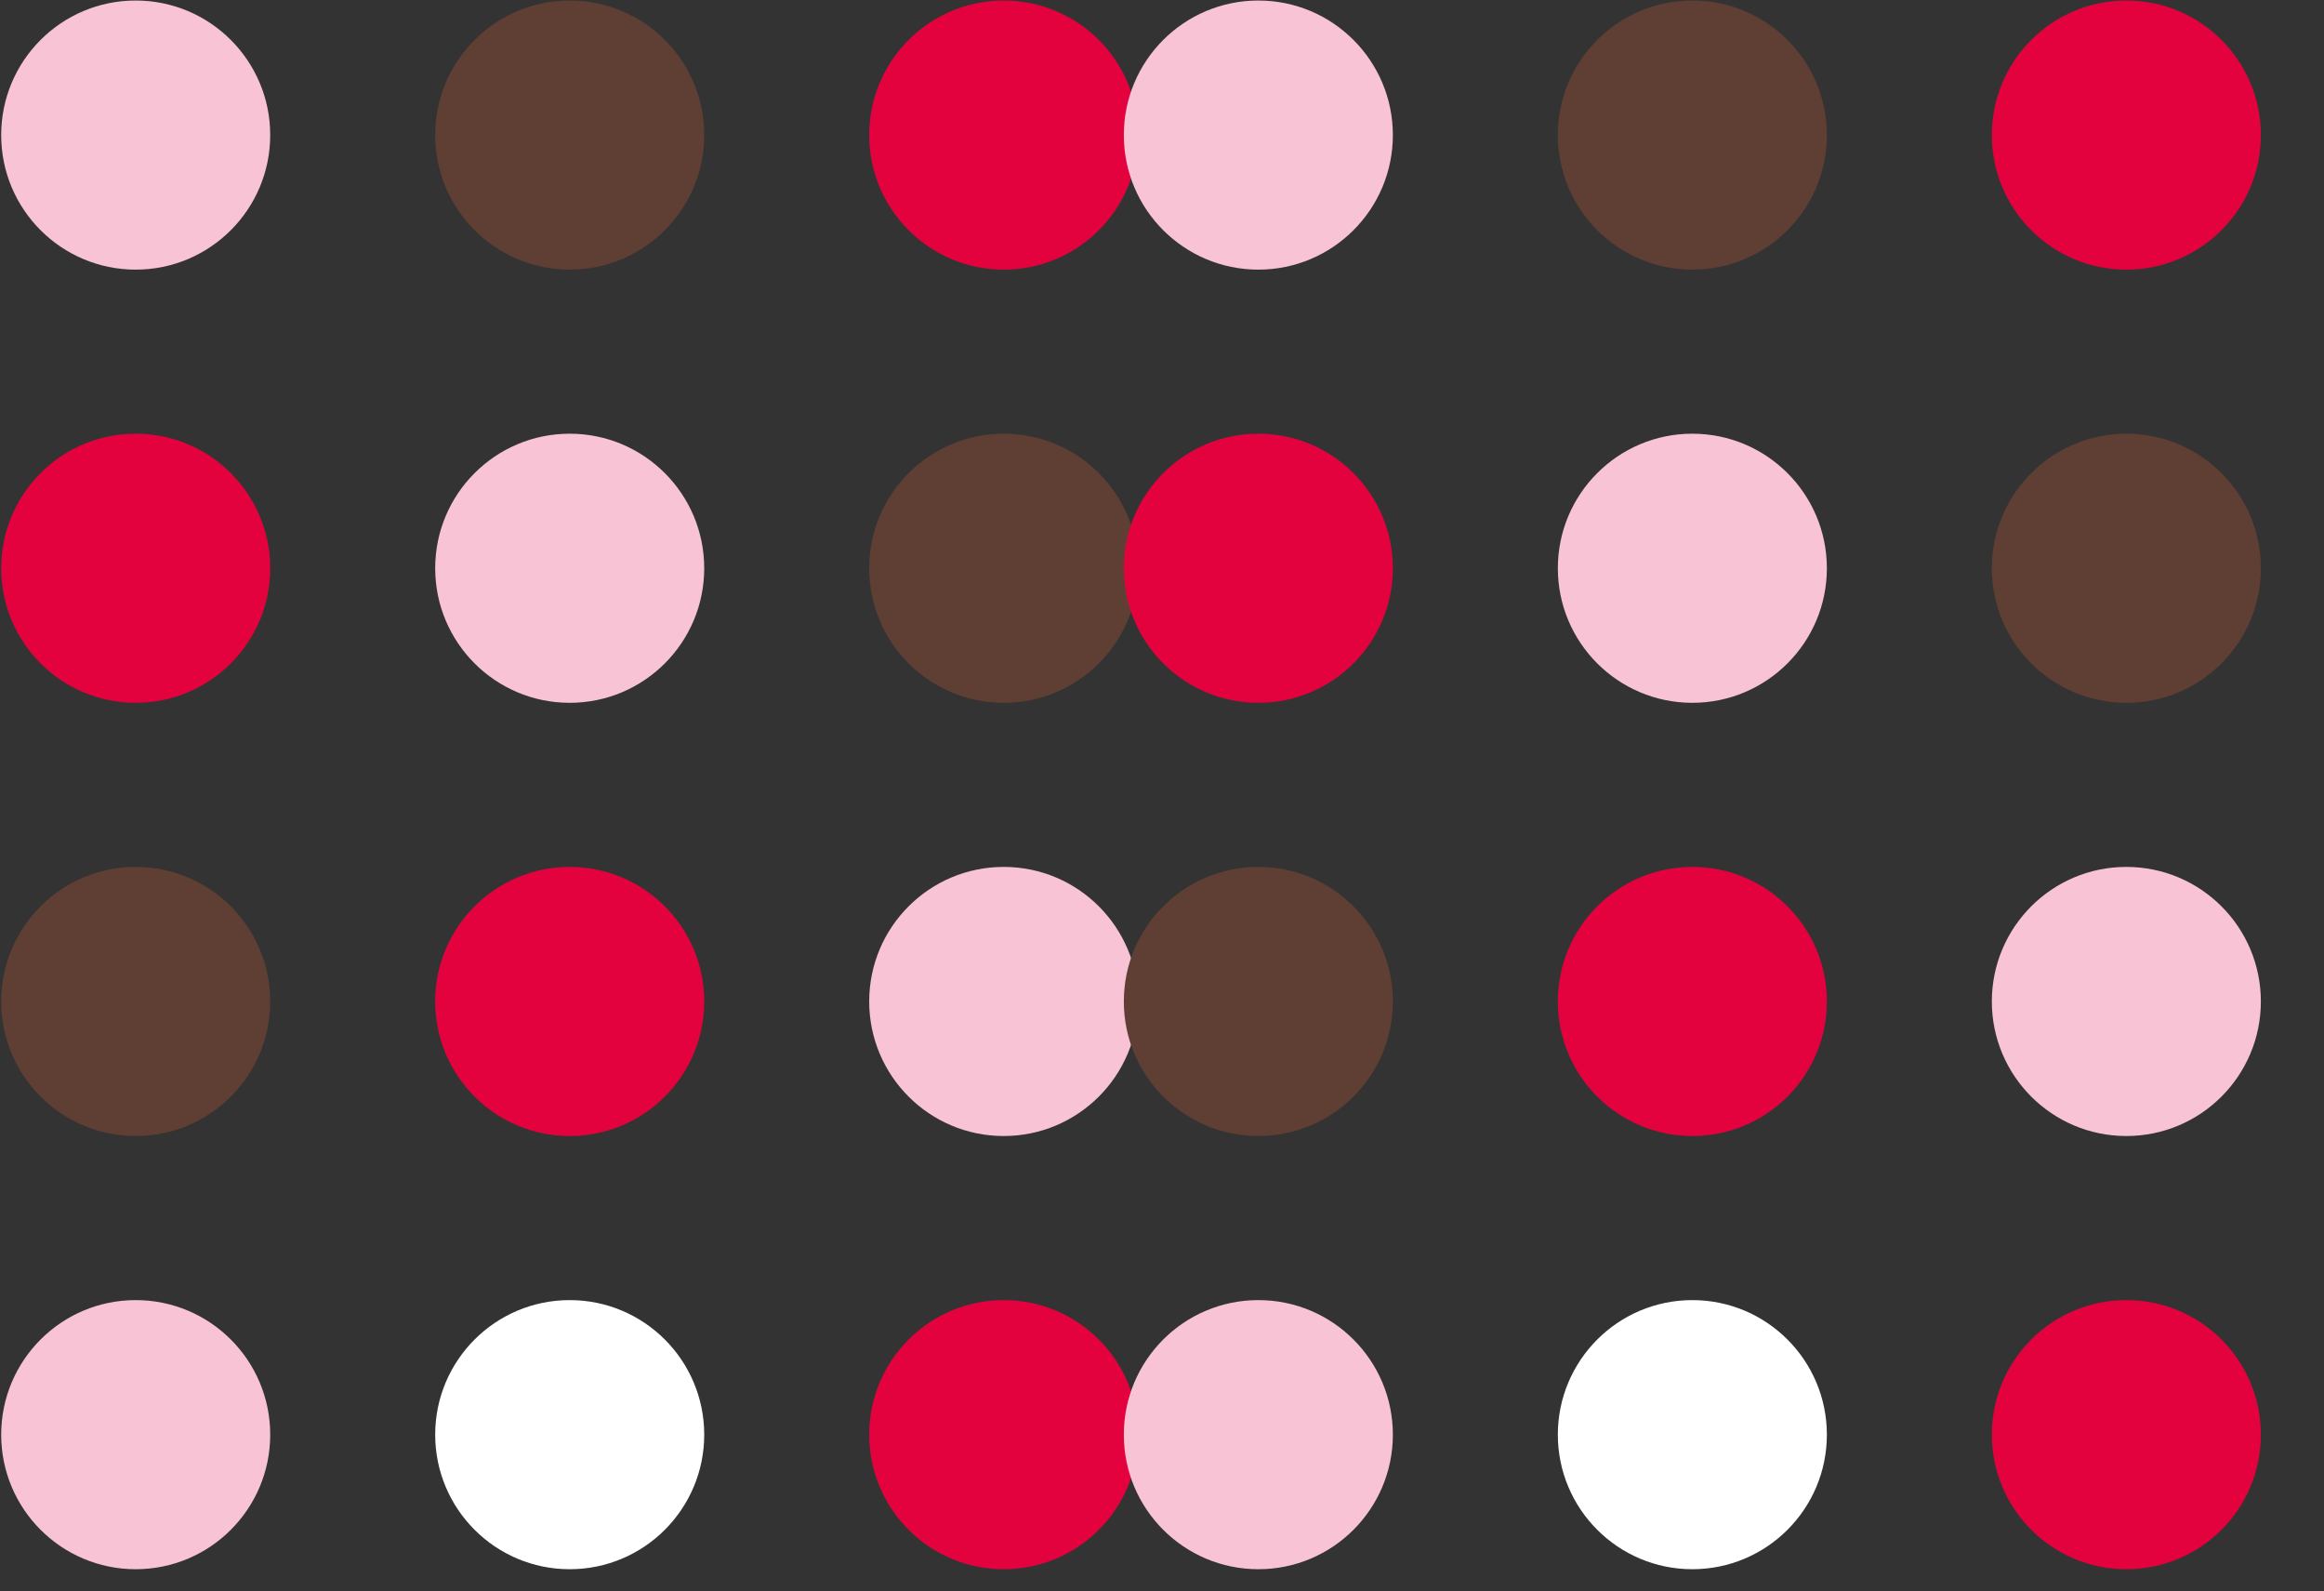
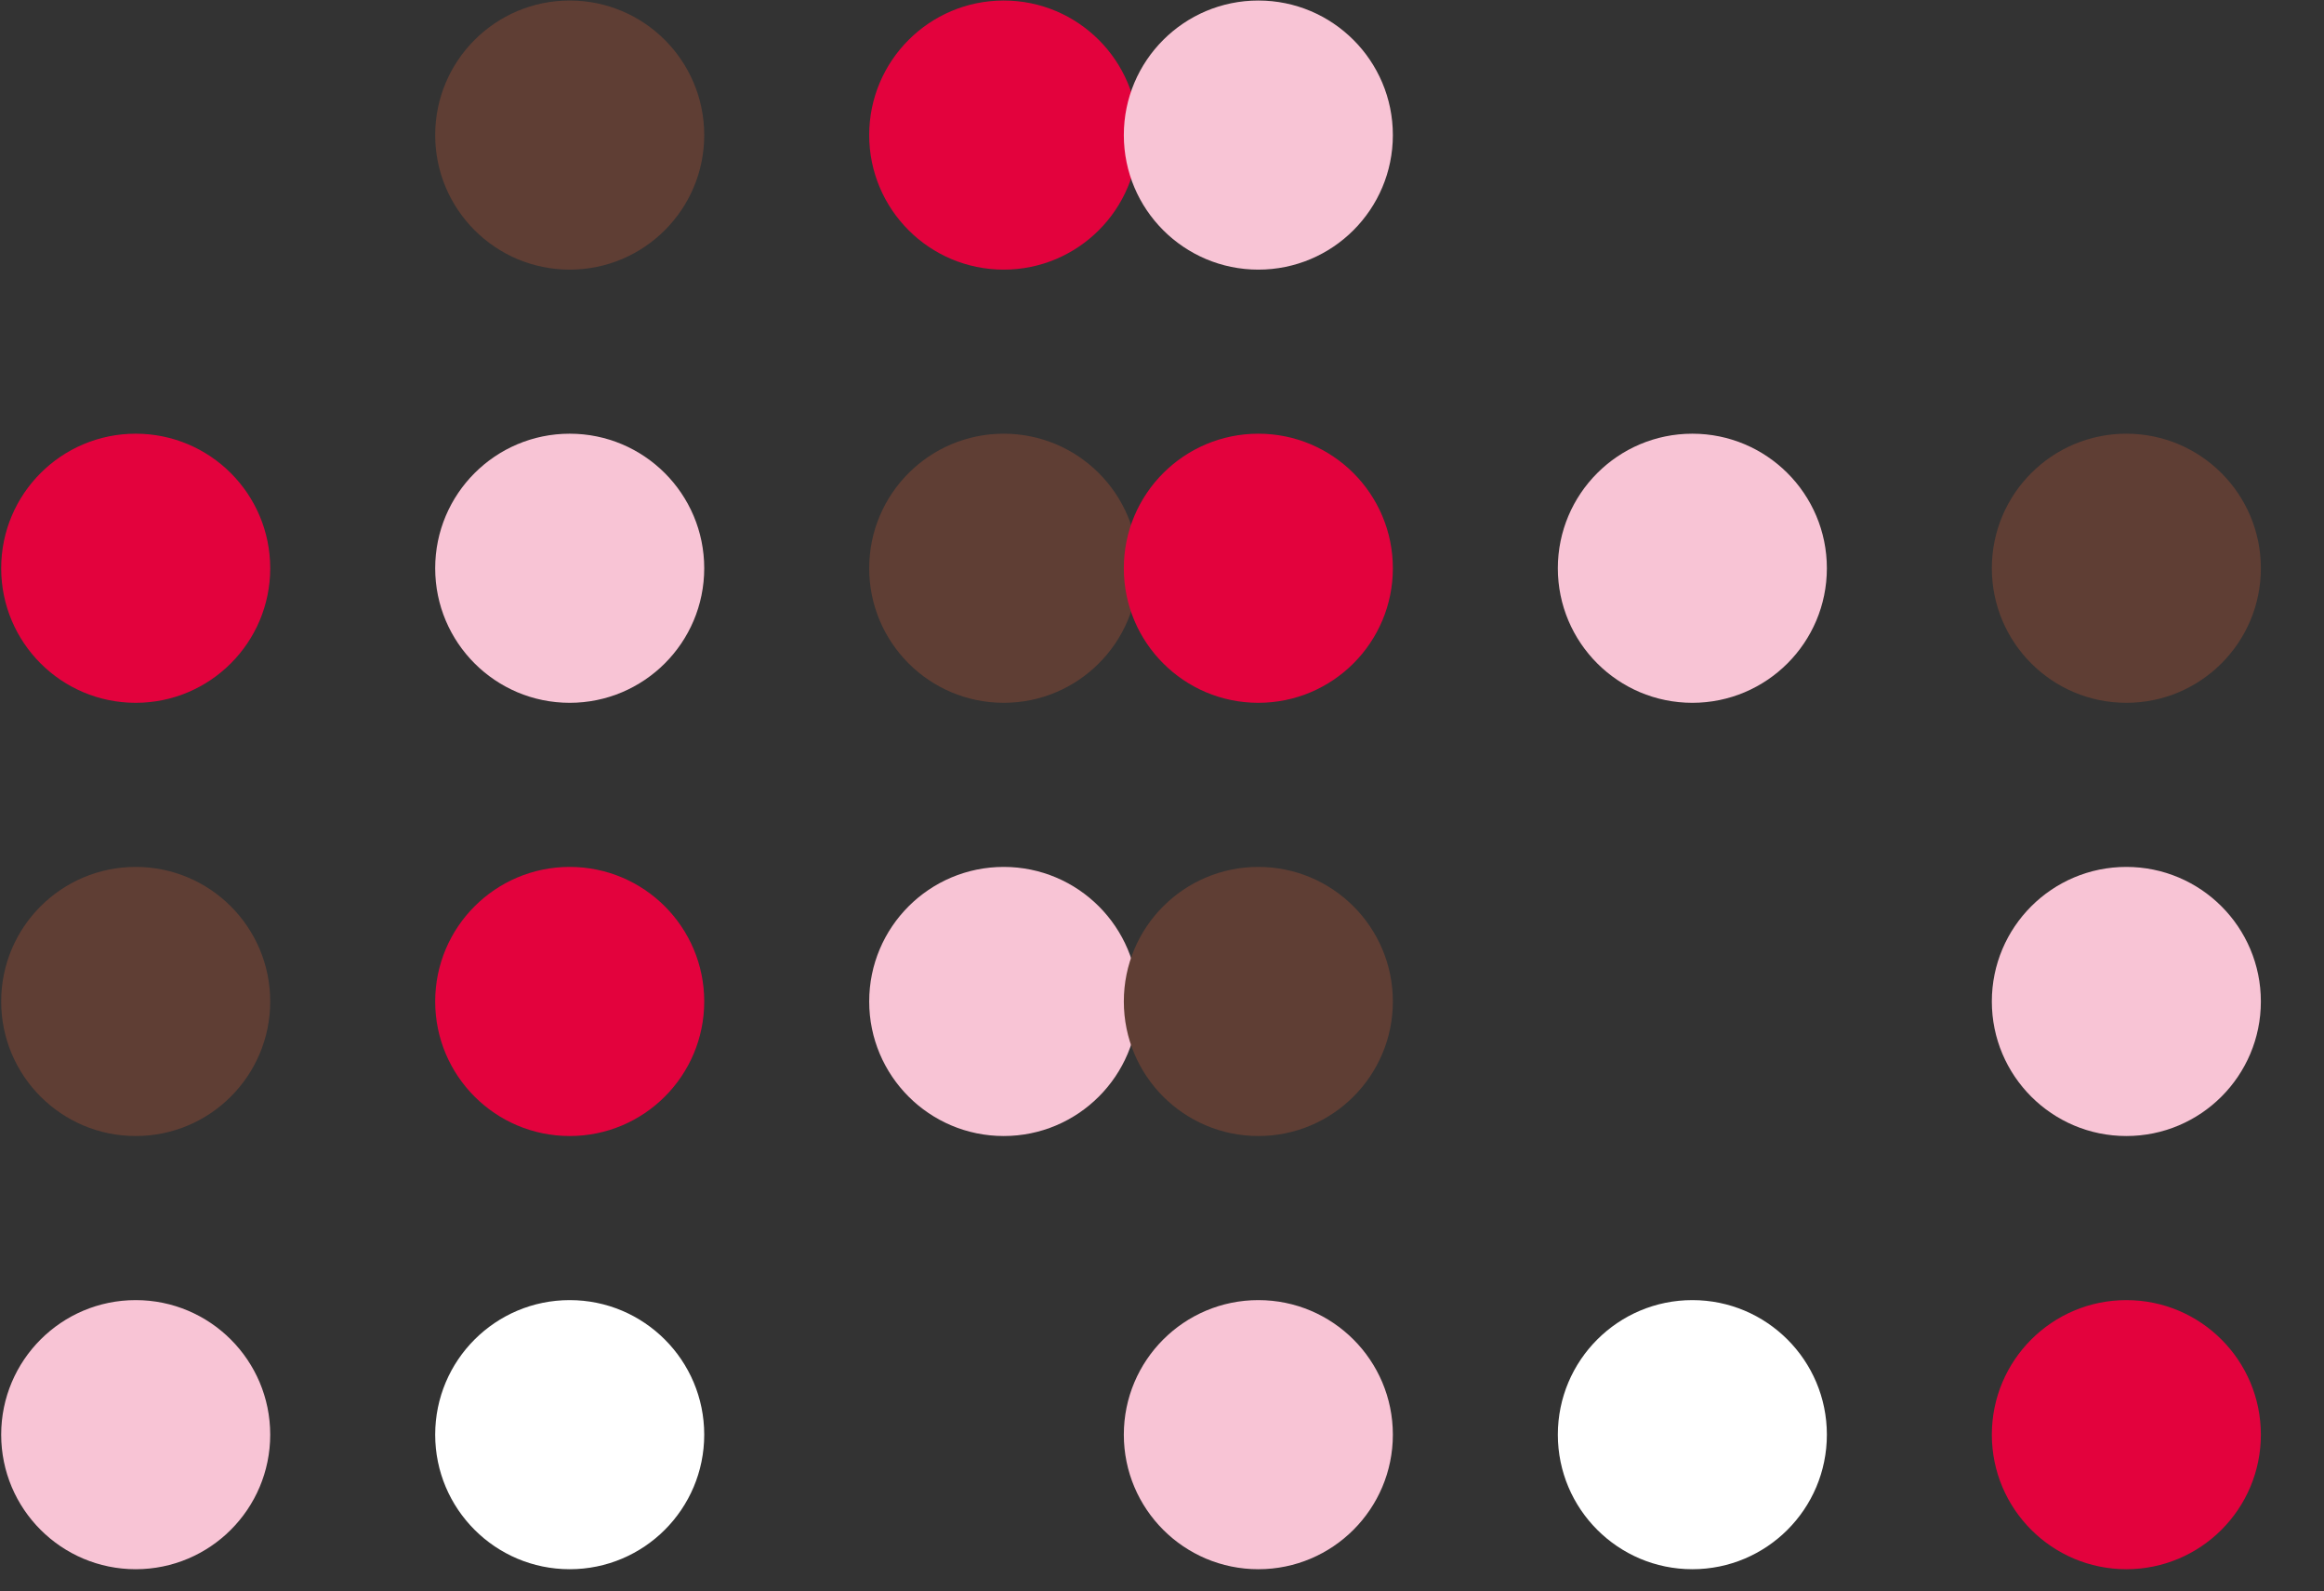
<svg xmlns="http://www.w3.org/2000/svg" width="412" height="282" viewBox="0 0 412 282" fill="none">
  <rect x="0" y="0" width="412" height="282" fill="#333333" stroke="none" />
  <g clip-path="url(#clip0_2033_11446)">
    <circle cx="177.938" cy="23.939" r="23.847" fill="#E3023D" />
    <circle cx="177.939" cy="100.712" r="23.847" fill="#5F3E34" />
    <circle cx="177.939" cy="177.49" r="23.847" fill="#F8C4D5" />
-     <circle cx="177.939" cy="254.265" r="23.847" fill="#E3023D" />
-     <circle cx="24.056" cy="23.939" r="23.847" fill="#F8C4D5" />
    <circle cx="24.057" cy="100.712" r="23.847" fill="#E3023D" />
    <circle cx="24.057" cy="177.49" r="23.847" fill="#5F3E34" />
    <circle cx="24.057" cy="254.265" r="23.847" fill="#F8C4D5" />
    <circle cx="100.998" cy="23.939" r="23.847" fill="#5F3E34" />
    <circle cx="100.998" cy="100.712" r="23.847" fill="#F8C4D5" />
    <circle cx="100.998" cy="177.49" r="23.847" fill="#E3023D" />
    <circle cx="100.998" cy="254.265" r="23.847" fill="white" />
  </g>
  <g clip-path="url(#clip1_2033_11446)">
-     <circle cx="376.961" cy="23.939" r="23.847" fill="#E3023D" />
    <circle cx="376.961" cy="100.712" r="23.847" fill="#5F3E34" />
    <circle cx="376.961" cy="177.49" r="23.847" fill="#F8C4D5" />
    <circle cx="376.961" cy="254.265" r="23.847" fill="#E3023D" />
    <circle cx="223.08" cy="23.939" r="23.847" fill="#F8C4D5" />
    <circle cx="223.08" cy="100.712" r="23.847" fill="#E3023D" />
    <circle cx="223.08" cy="177.49" r="23.847" fill="#5F3E34" />
    <circle cx="223.08" cy="254.265" r="23.847" fill="#F8C4D5" />
-     <circle cx="300.022" cy="23.939" r="23.847" fill="#5F3E34" />
    <circle cx="300.022" cy="100.712" r="23.847" fill="#F8C4D5" />
-     <circle cx="300.022" cy="177.49" r="23.847" fill="#E3023D" />
    <circle cx="300.022" cy="254.265" r="23.847" fill="white" />
  </g>
  <defs>
    <clipPath id="clip0_2033_11446">
      <rect width="213" height="282" fill="white" />
    </clipPath>
    <clipPath id="clip1_2033_11446">
      <rect width="213" height="282" fill="white" transform="translate(199)" />
    </clipPath>
  </defs>
</svg>